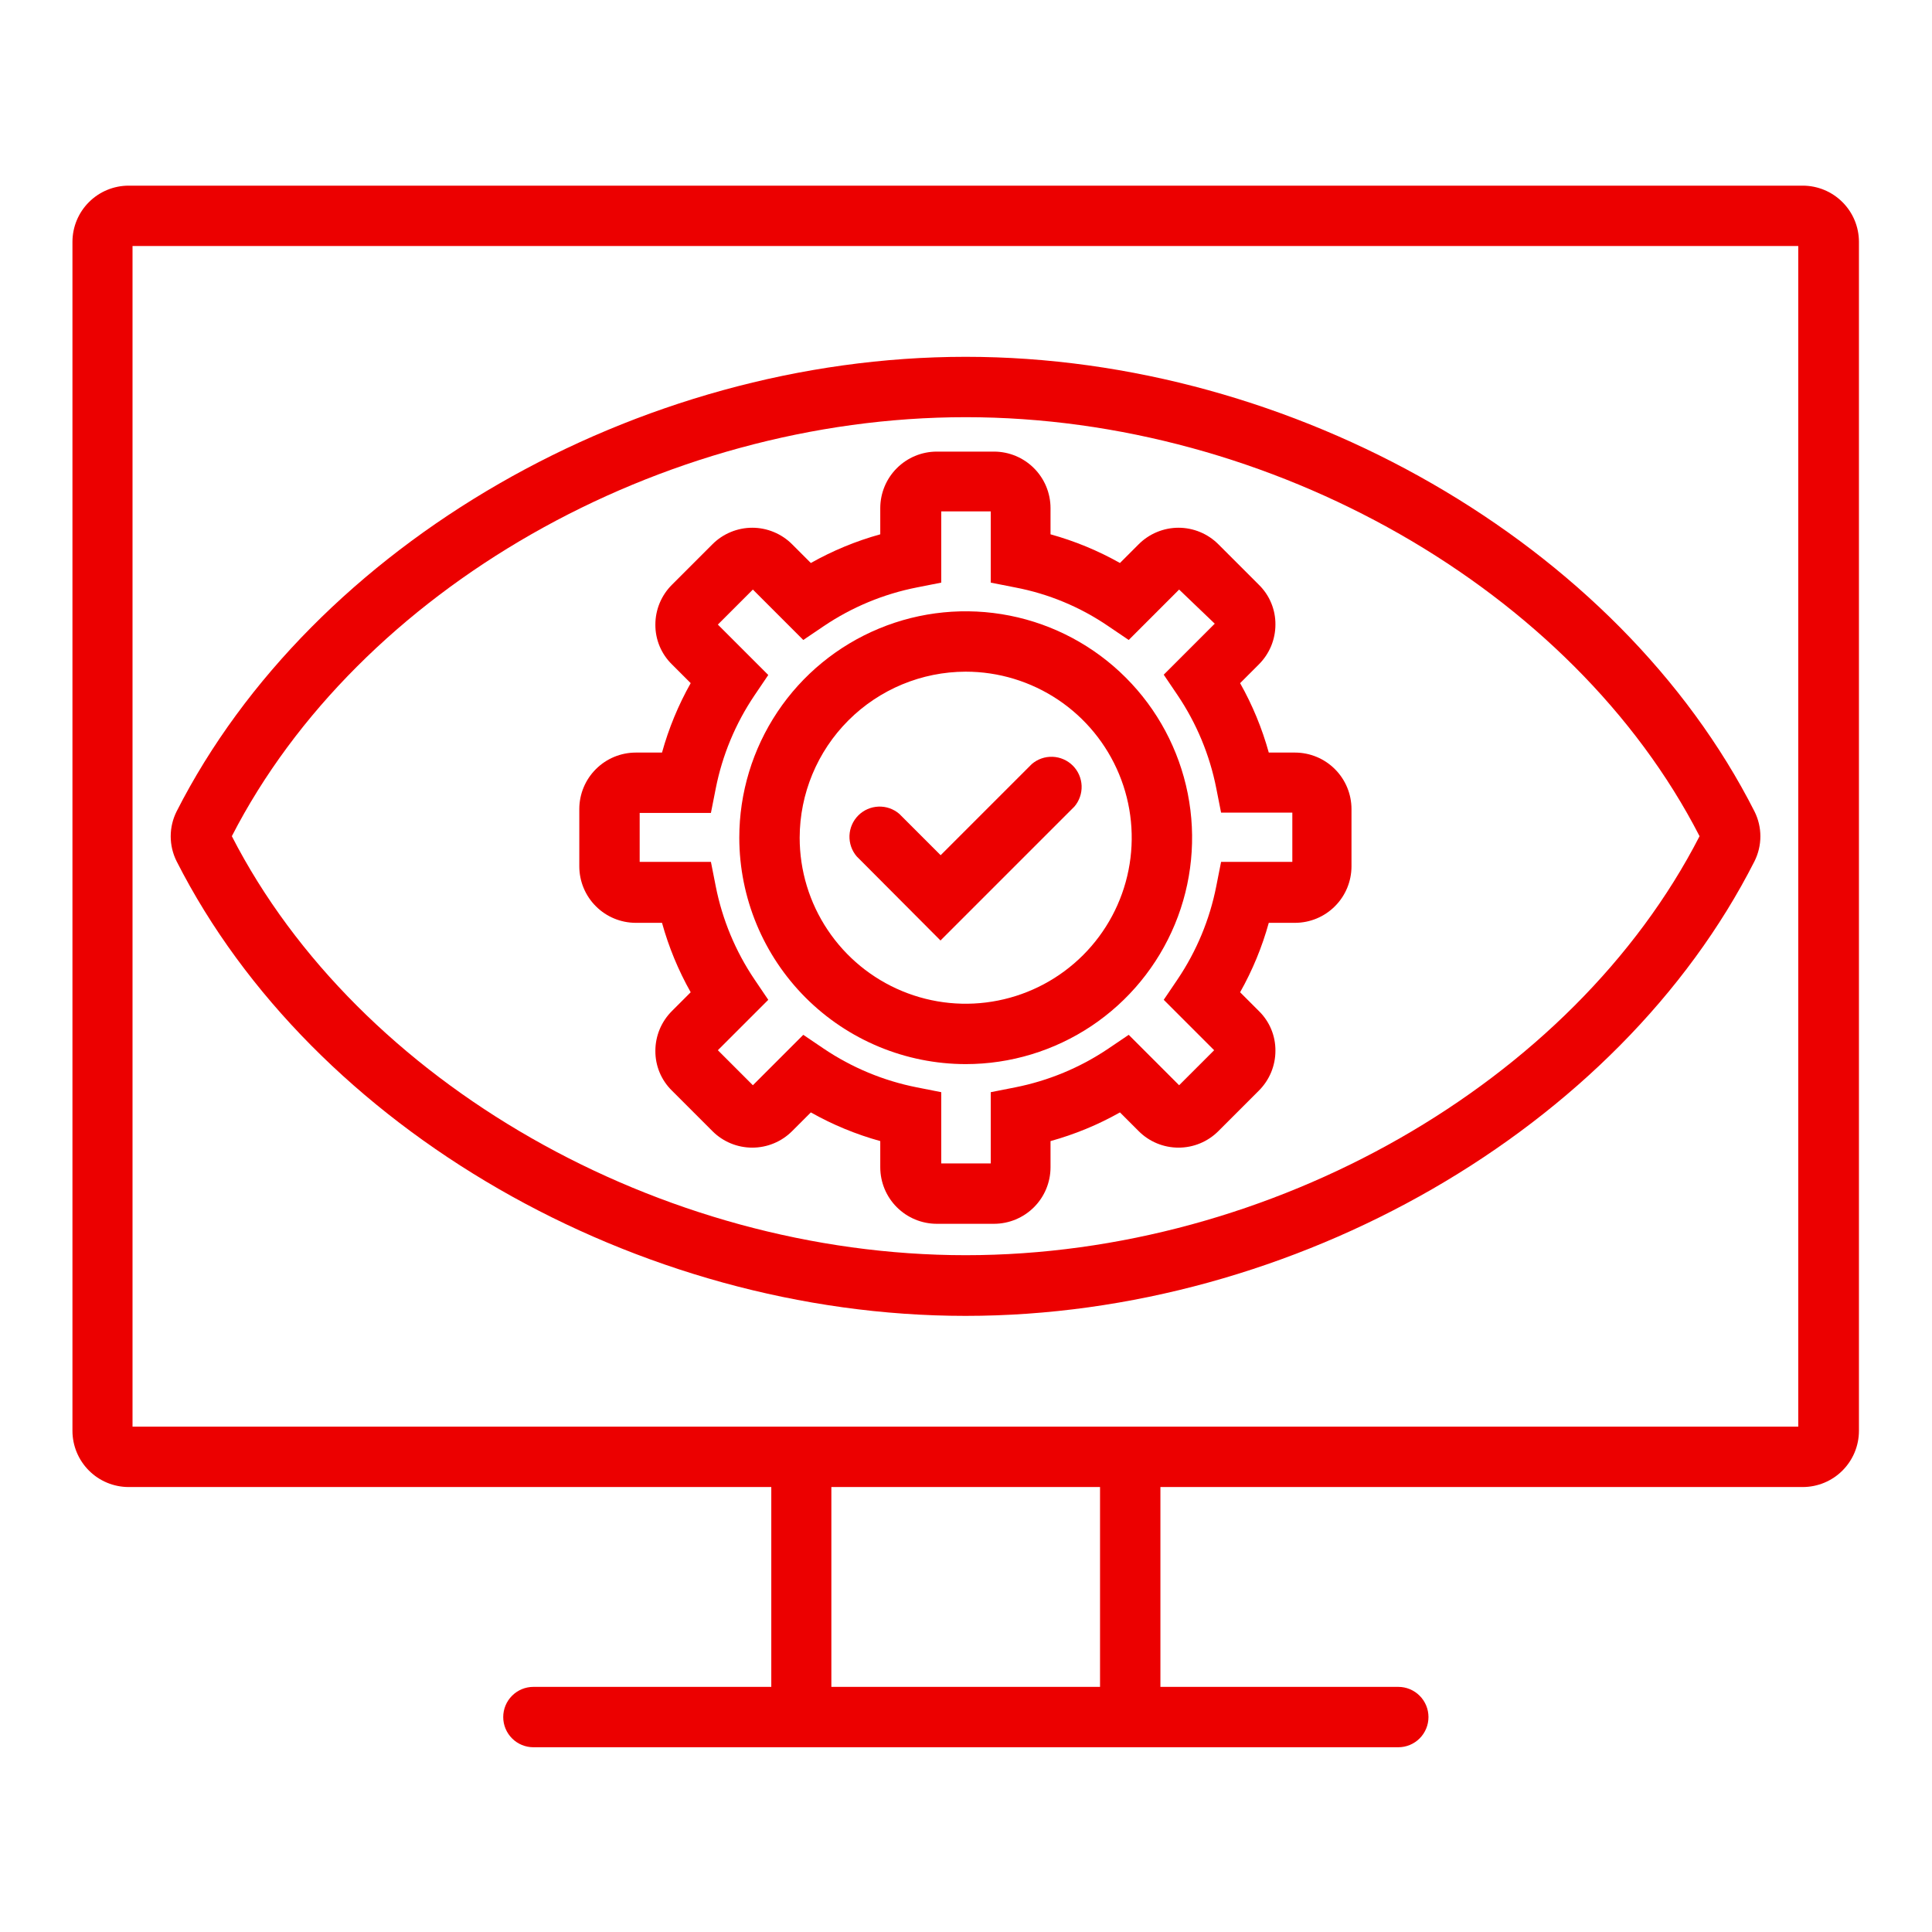
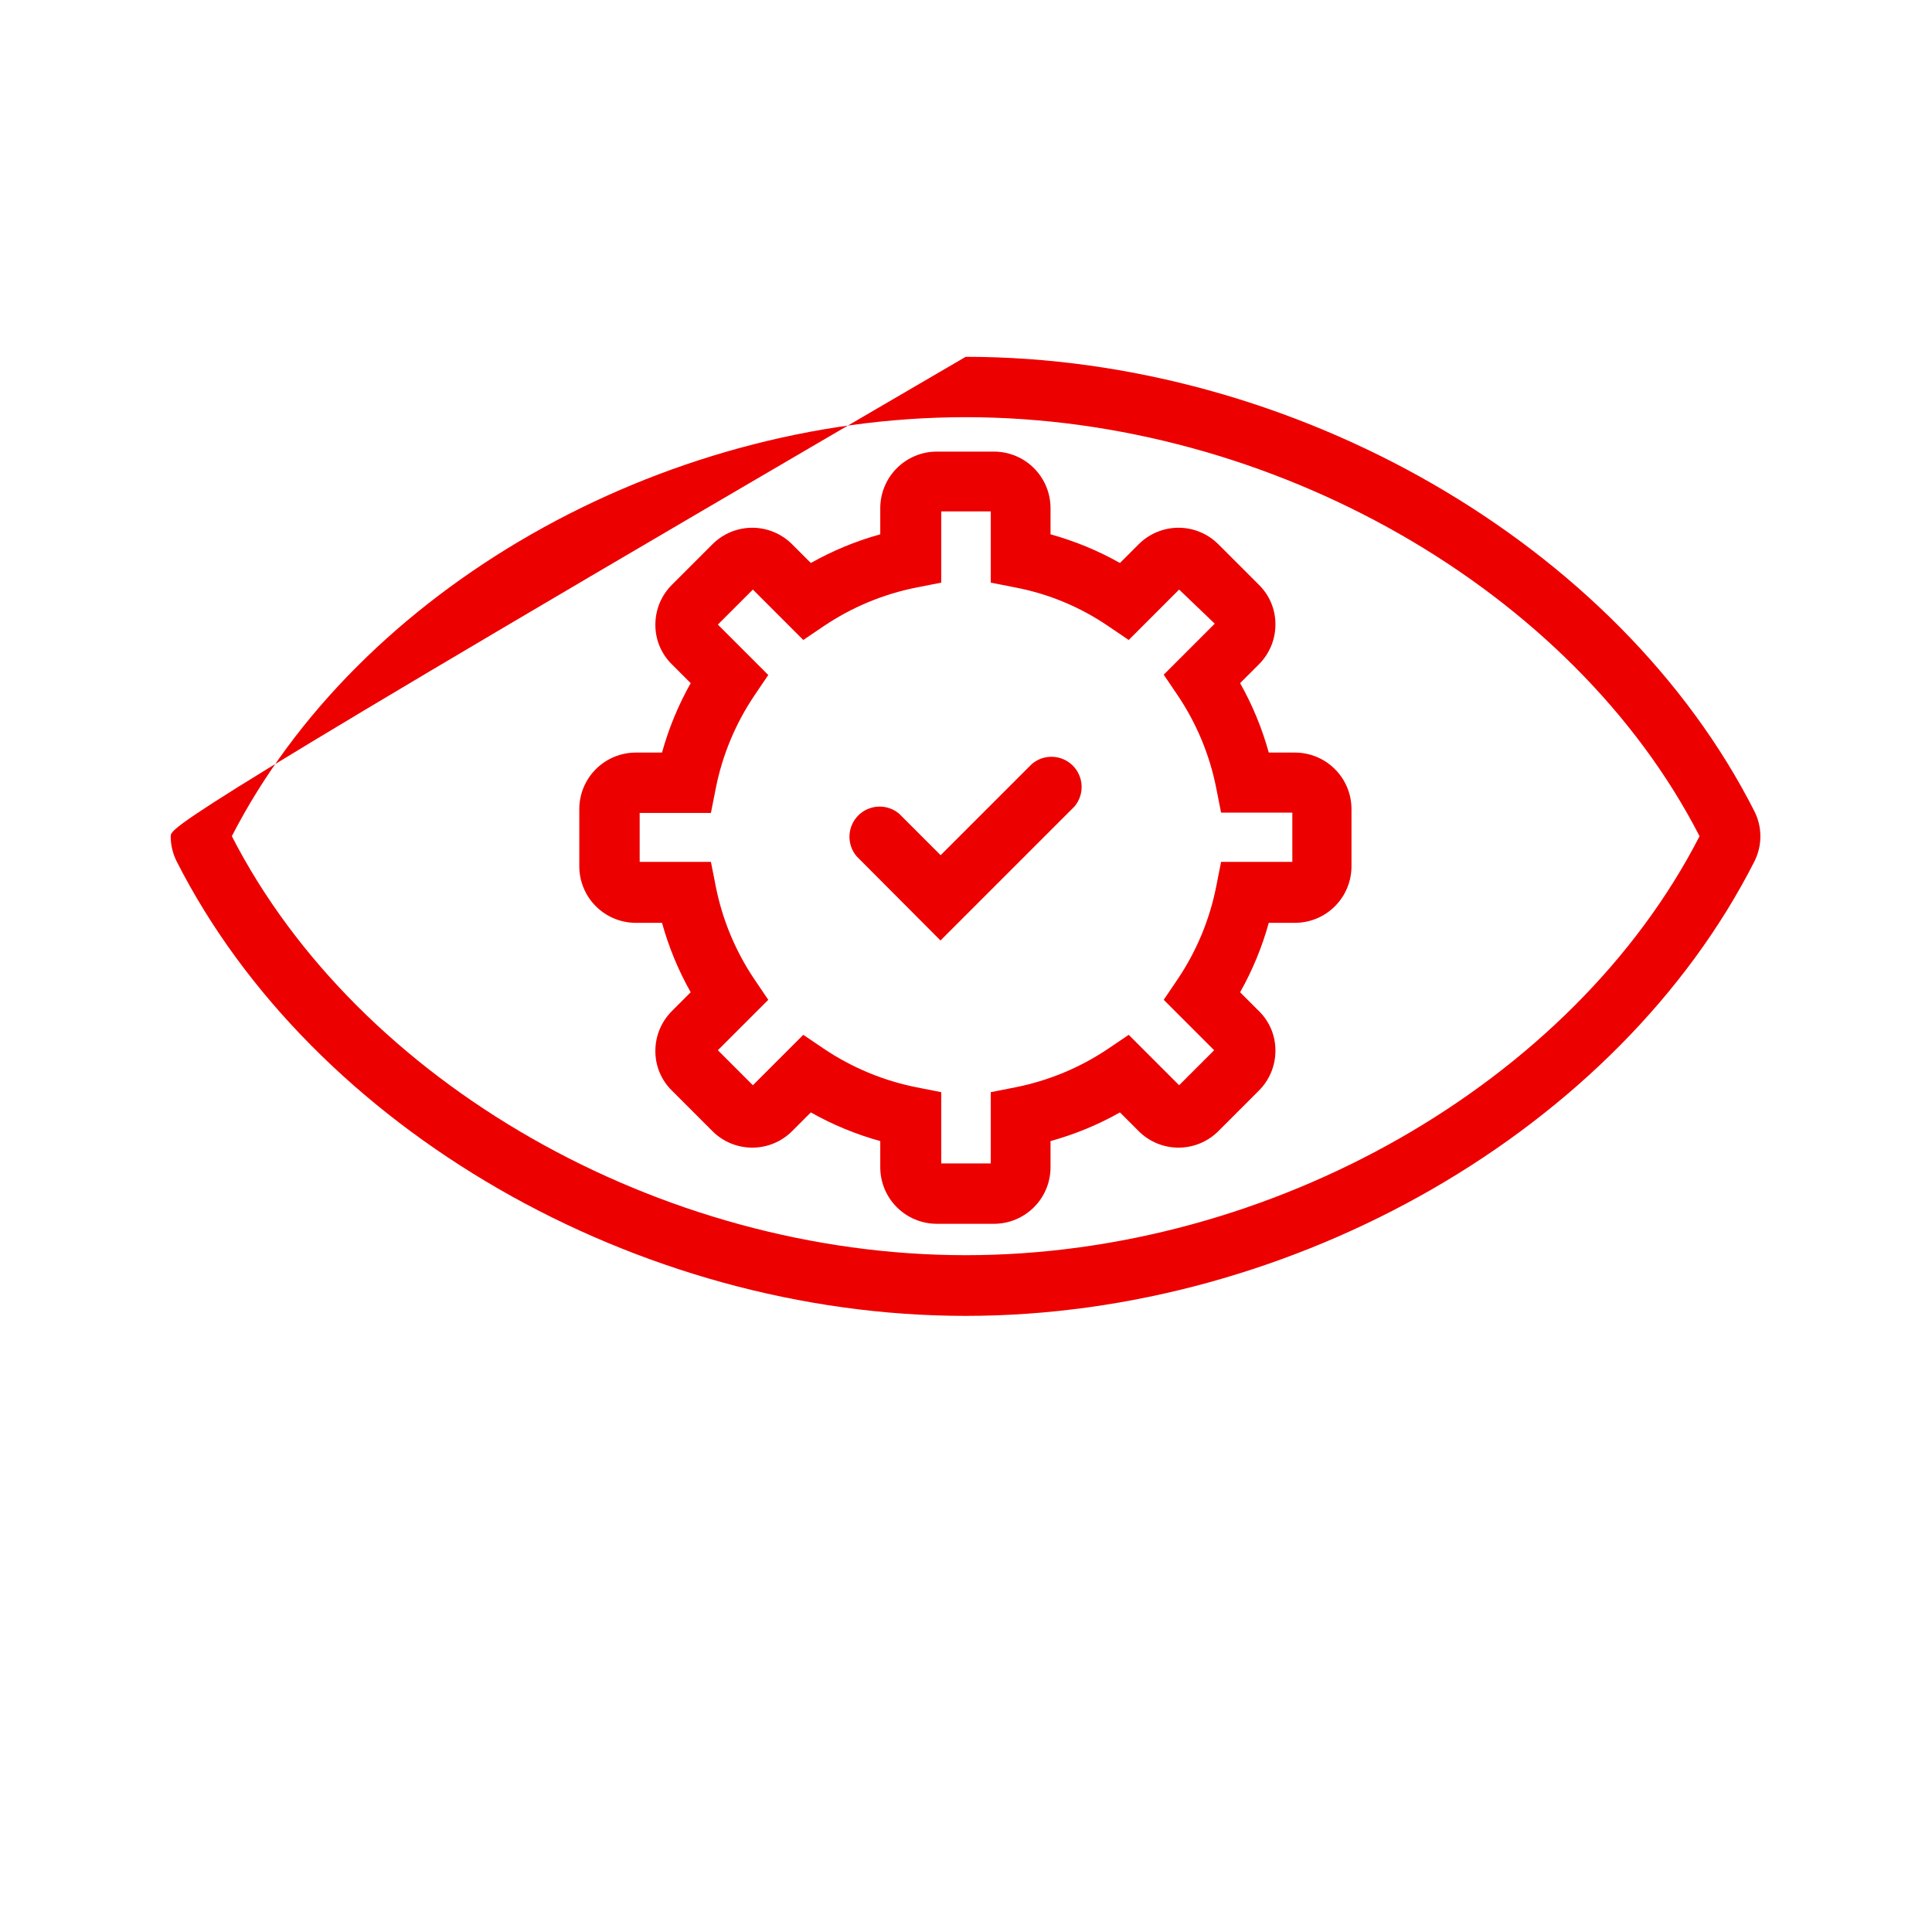
<svg xmlns="http://www.w3.org/2000/svg" width="64" height="64" viewBox="0 0 64 64" fill="none">
  <g clip-path="url(#clip0_187_926)">
    <path d="M21.06 30.57H21.93C22.152 31.372 22.471 32.145 22.88 32.87L22.26 33.49C22.086 33.663 21.948 33.868 21.853 34.095C21.759 34.322 21.71 34.564 21.71 34.81C21.708 35.056 21.756 35.299 21.85 35.526C21.945 35.753 22.084 35.958 22.26 36.13L23.6 37.47C23.773 37.644 23.979 37.781 24.205 37.875C24.432 37.969 24.675 38.017 24.92 38.017C25.165 38.017 25.408 37.969 25.634 37.875C25.861 37.781 26.067 37.644 26.24 37.47L26.86 36.85C27.585 37.259 28.358 37.578 29.16 37.8V38.67C29.161 39.166 29.358 39.641 29.709 39.991C30.059 40.341 30.534 40.539 31.03 40.54H32.93C33.426 40.539 33.901 40.341 34.251 39.991C34.602 39.641 34.799 39.166 34.8 38.67V37.8C35.602 37.578 36.375 37.259 37.1 36.85L37.72 37.47C37.893 37.644 38.099 37.781 38.325 37.875C38.552 37.969 38.795 38.017 39.04 38.017C39.285 38.017 39.528 37.969 39.755 37.875C39.981 37.781 40.187 37.644 40.36 37.47L41.7 36.13C41.874 35.957 42.012 35.751 42.107 35.525C42.201 35.298 42.25 35.055 42.25 34.81C42.252 34.564 42.205 34.32 42.11 34.093C42.016 33.867 41.876 33.661 41.7 33.49L41.08 32.87C41.489 32.145 41.808 31.372 42.03 30.57H42.9C43.396 30.569 43.871 30.372 44.221 30.021C44.572 29.671 44.769 29.196 44.77 28.7V26.8C44.769 26.304 44.572 25.829 44.221 25.479C43.871 25.128 43.396 24.931 42.9 24.93H42.03C41.808 24.128 41.489 23.355 41.08 22.63L41.7 22.01C41.874 21.837 42.012 21.631 42.107 21.405C42.201 21.178 42.25 20.935 42.25 20.69C42.252 20.444 42.205 20.201 42.11 19.974C42.016 19.747 41.876 19.541 41.7 19.37L40.36 18.03C40.187 17.856 39.981 17.719 39.755 17.625C39.528 17.531 39.285 17.482 39.04 17.482C38.795 17.482 38.552 17.531 38.325 17.625C38.099 17.719 37.893 17.856 37.72 18.03L37.1 18.65C36.375 18.241 35.602 17.922 34.8 17.7V16.83C34.799 16.334 34.602 15.859 34.251 15.509C33.901 15.158 33.426 14.961 32.93 14.96H31.03C30.534 14.961 30.059 15.158 29.709 15.509C29.358 15.859 29.161 16.334 29.16 16.83V17.7C28.358 17.922 27.585 18.241 26.86 18.65L26.24 18.03C26.067 17.856 25.861 17.719 25.634 17.625C25.408 17.531 25.165 17.482 24.92 17.482C24.675 17.482 24.432 17.531 24.205 17.625C23.979 17.719 23.773 17.856 23.6 18.03L22.26 19.37C22.086 19.543 21.948 19.748 21.853 19.975C21.759 20.201 21.71 20.445 21.71 20.69C21.708 20.936 21.756 21.179 21.85 21.406C21.945 21.633 22.084 21.838 22.26 22.01L22.88 22.63C22.471 23.355 22.152 24.128 21.93 24.93H21.06C20.564 24.931 20.089 25.128 19.739 25.479C19.388 25.829 19.191 26.304 19.19 26.8V28.7C19.191 29.196 19.388 29.671 19.739 30.021C20.089 30.372 20.564 30.569 21.06 30.57ZM21.19 26.93H23.55L23.71 26.12C23.927 25.018 24.363 23.971 24.99 23.04L25.45 22.36L23.78 20.69L24.94 19.53L26.61 21.2L27.29 20.74C28.221 20.112 29.268 19.677 30.37 19.46L31.18 19.3V16.94H32.82V19.3L33.63 19.46C34.734 19.67 35.782 20.106 36.71 20.74L37.39 21.2L39.06 19.53L40.24 20.66L38.55 22.35L39.01 23.03C39.637 23.961 40.073 25.008 40.29 26.11L40.45 26.92H42.81V28.55H40.45L40.29 29.36C40.073 30.462 39.637 31.509 39.01 32.44L38.55 33.12L40.22 34.79L39.06 35.95L37.39 34.28L36.71 34.74C35.779 35.367 34.732 35.802 33.63 36.02L32.82 36.18V38.54H31.18V36.18L30.37 36.02C29.268 35.802 28.221 35.367 27.29 34.74L26.61 34.28L24.94 35.95L23.78 34.79L25.45 33.12L24.99 32.44C24.363 31.509 23.927 30.462 23.71 29.36L23.55 28.55H21.19V26.92V26.93Z" fill="#EC0000" />
-     <path d="M31.99 35.25C33.473 35.25 34.923 34.81 36.157 33.986C37.39 33.162 38.351 31.99 38.919 30.62C39.487 29.25 39.635 27.742 39.346 26.287C39.056 24.832 38.342 23.495 37.293 22.447C36.244 21.398 34.908 20.683 33.453 20.394C31.998 20.105 30.49 20.253 29.12 20.821C27.749 21.389 26.578 22.35 25.754 23.583C24.93 24.817 24.49 26.267 24.49 27.75C24.492 29.738 25.283 31.645 26.689 33.051C28.095 34.457 30.002 35.248 31.99 35.25ZM31.99 22.25C33.078 22.25 34.141 22.573 35.046 23.177C35.95 23.781 36.655 24.64 37.071 25.645C37.488 26.65 37.596 27.756 37.384 28.823C37.172 29.89 36.648 30.87 35.879 31.639C35.11 32.408 34.13 32.932 33.063 33.144C31.996 33.357 30.89 33.248 29.885 32.831C28.88 32.415 28.021 31.71 27.417 30.805C26.812 29.901 26.49 28.838 26.49 27.75C26.493 26.292 27.073 24.895 28.104 23.864C29.135 22.833 30.532 22.253 31.99 22.25Z" fill="#EC0000" />
-     <path d="M31.99 43.59C42.88 43.59 53.62 37.4 58.12 28.53C58.248 28.274 58.315 27.991 58.315 27.705C58.315 27.418 58.248 27.136 58.12 26.88C53.62 18.01 42.87 11.82 31.99 11.82C21.11 11.82 10.36 18.01 5.85 26.88C5.722 27.136 5.655 27.418 5.655 27.705C5.655 27.991 5.722 28.274 5.85 28.53C10.35 37.4 21.1 43.59 31.98 43.59H31.99ZM31.99 13.82C42.12 13.82 52.1 19.52 56.3 27.7C52.1 35.88 42.12 41.58 31.99 41.58C21.86 41.58 11.87 35.87 7.68 27.7C11.88 19.52 21.86 13.82 31.99 13.82Z" fill="#EC0000" />
-     <path d="M59.72 6.15H4.26C3.767 6.151 3.294 6.347 2.946 6.696C2.597 7.044 2.401 7.517 2.4 8.01V47.4C2.401 47.893 2.597 48.365 2.946 48.714C3.294 49.063 3.767 49.259 4.26 49.26H25.55V55.88H17.67C17.405 55.88 17.15 55.985 16.963 56.173C16.775 56.36 16.67 56.615 16.67 56.88C16.67 57.145 16.775 57.399 16.963 57.587C17.15 57.775 17.405 57.88 17.67 57.88H46.32C46.585 57.88 46.84 57.775 47.027 57.587C47.215 57.399 47.32 57.145 47.32 56.88C47.32 56.615 47.215 56.36 47.027 56.173C46.84 55.985 46.585 55.88 46.32 55.88H38.44V49.26H59.72C60.213 49.259 60.686 49.063 61.034 48.714C61.383 48.365 61.579 47.893 61.58 47.4V8.01C61.579 7.517 61.383 7.044 61.034 6.696C60.686 6.347 60.213 6.151 59.72 6.15ZM36.43 55.88H27.54V49.26H36.44V55.88H36.43ZM59.57 47.26H4.39V8.15H59.57V47.26Z" fill="#EC0000" />
+     <path d="M31.99 43.59C42.88 43.59 53.62 37.4 58.12 28.53C58.248 28.274 58.315 27.991 58.315 27.705C58.315 27.418 58.248 27.136 58.12 26.88C53.62 18.01 42.87 11.82 31.99 11.82C5.722 27.136 5.655 27.418 5.655 27.705C5.655 27.991 5.722 28.274 5.85 28.53C10.35 37.4 21.1 43.59 31.98 43.59H31.99ZM31.99 13.82C42.12 13.82 52.1 19.52 56.3 27.7C52.1 35.88 42.12 41.58 31.99 41.58C21.86 41.58 11.87 35.87 7.68 27.7C11.88 19.52 21.86 13.82 31.99 13.82Z" fill="#EC0000" />
    <path d="M31.16 31.15L35.59 26.72C35.754 26.529 35.839 26.282 35.83 26.031C35.82 25.779 35.716 25.54 35.538 25.362C35.359 25.184 35.121 25.08 34.869 25.07C34.617 25.06 34.371 25.146 34.18 25.31L31.16 28.33L29.79 26.96C29.599 26.796 29.353 26.71 29.101 26.72C28.849 26.73 28.61 26.834 28.432 27.012C28.254 27.19 28.15 27.429 28.14 27.681C28.131 27.933 28.216 28.179 28.38 28.37L31.16 31.16V31.15Z" fill="#EC0000" />
  </g>
  <defs>
    <clipPath id="clip0_187_926">
      <rect width="64" height="64" fill="white" />
    </clipPath>
  </defs>
</svg>